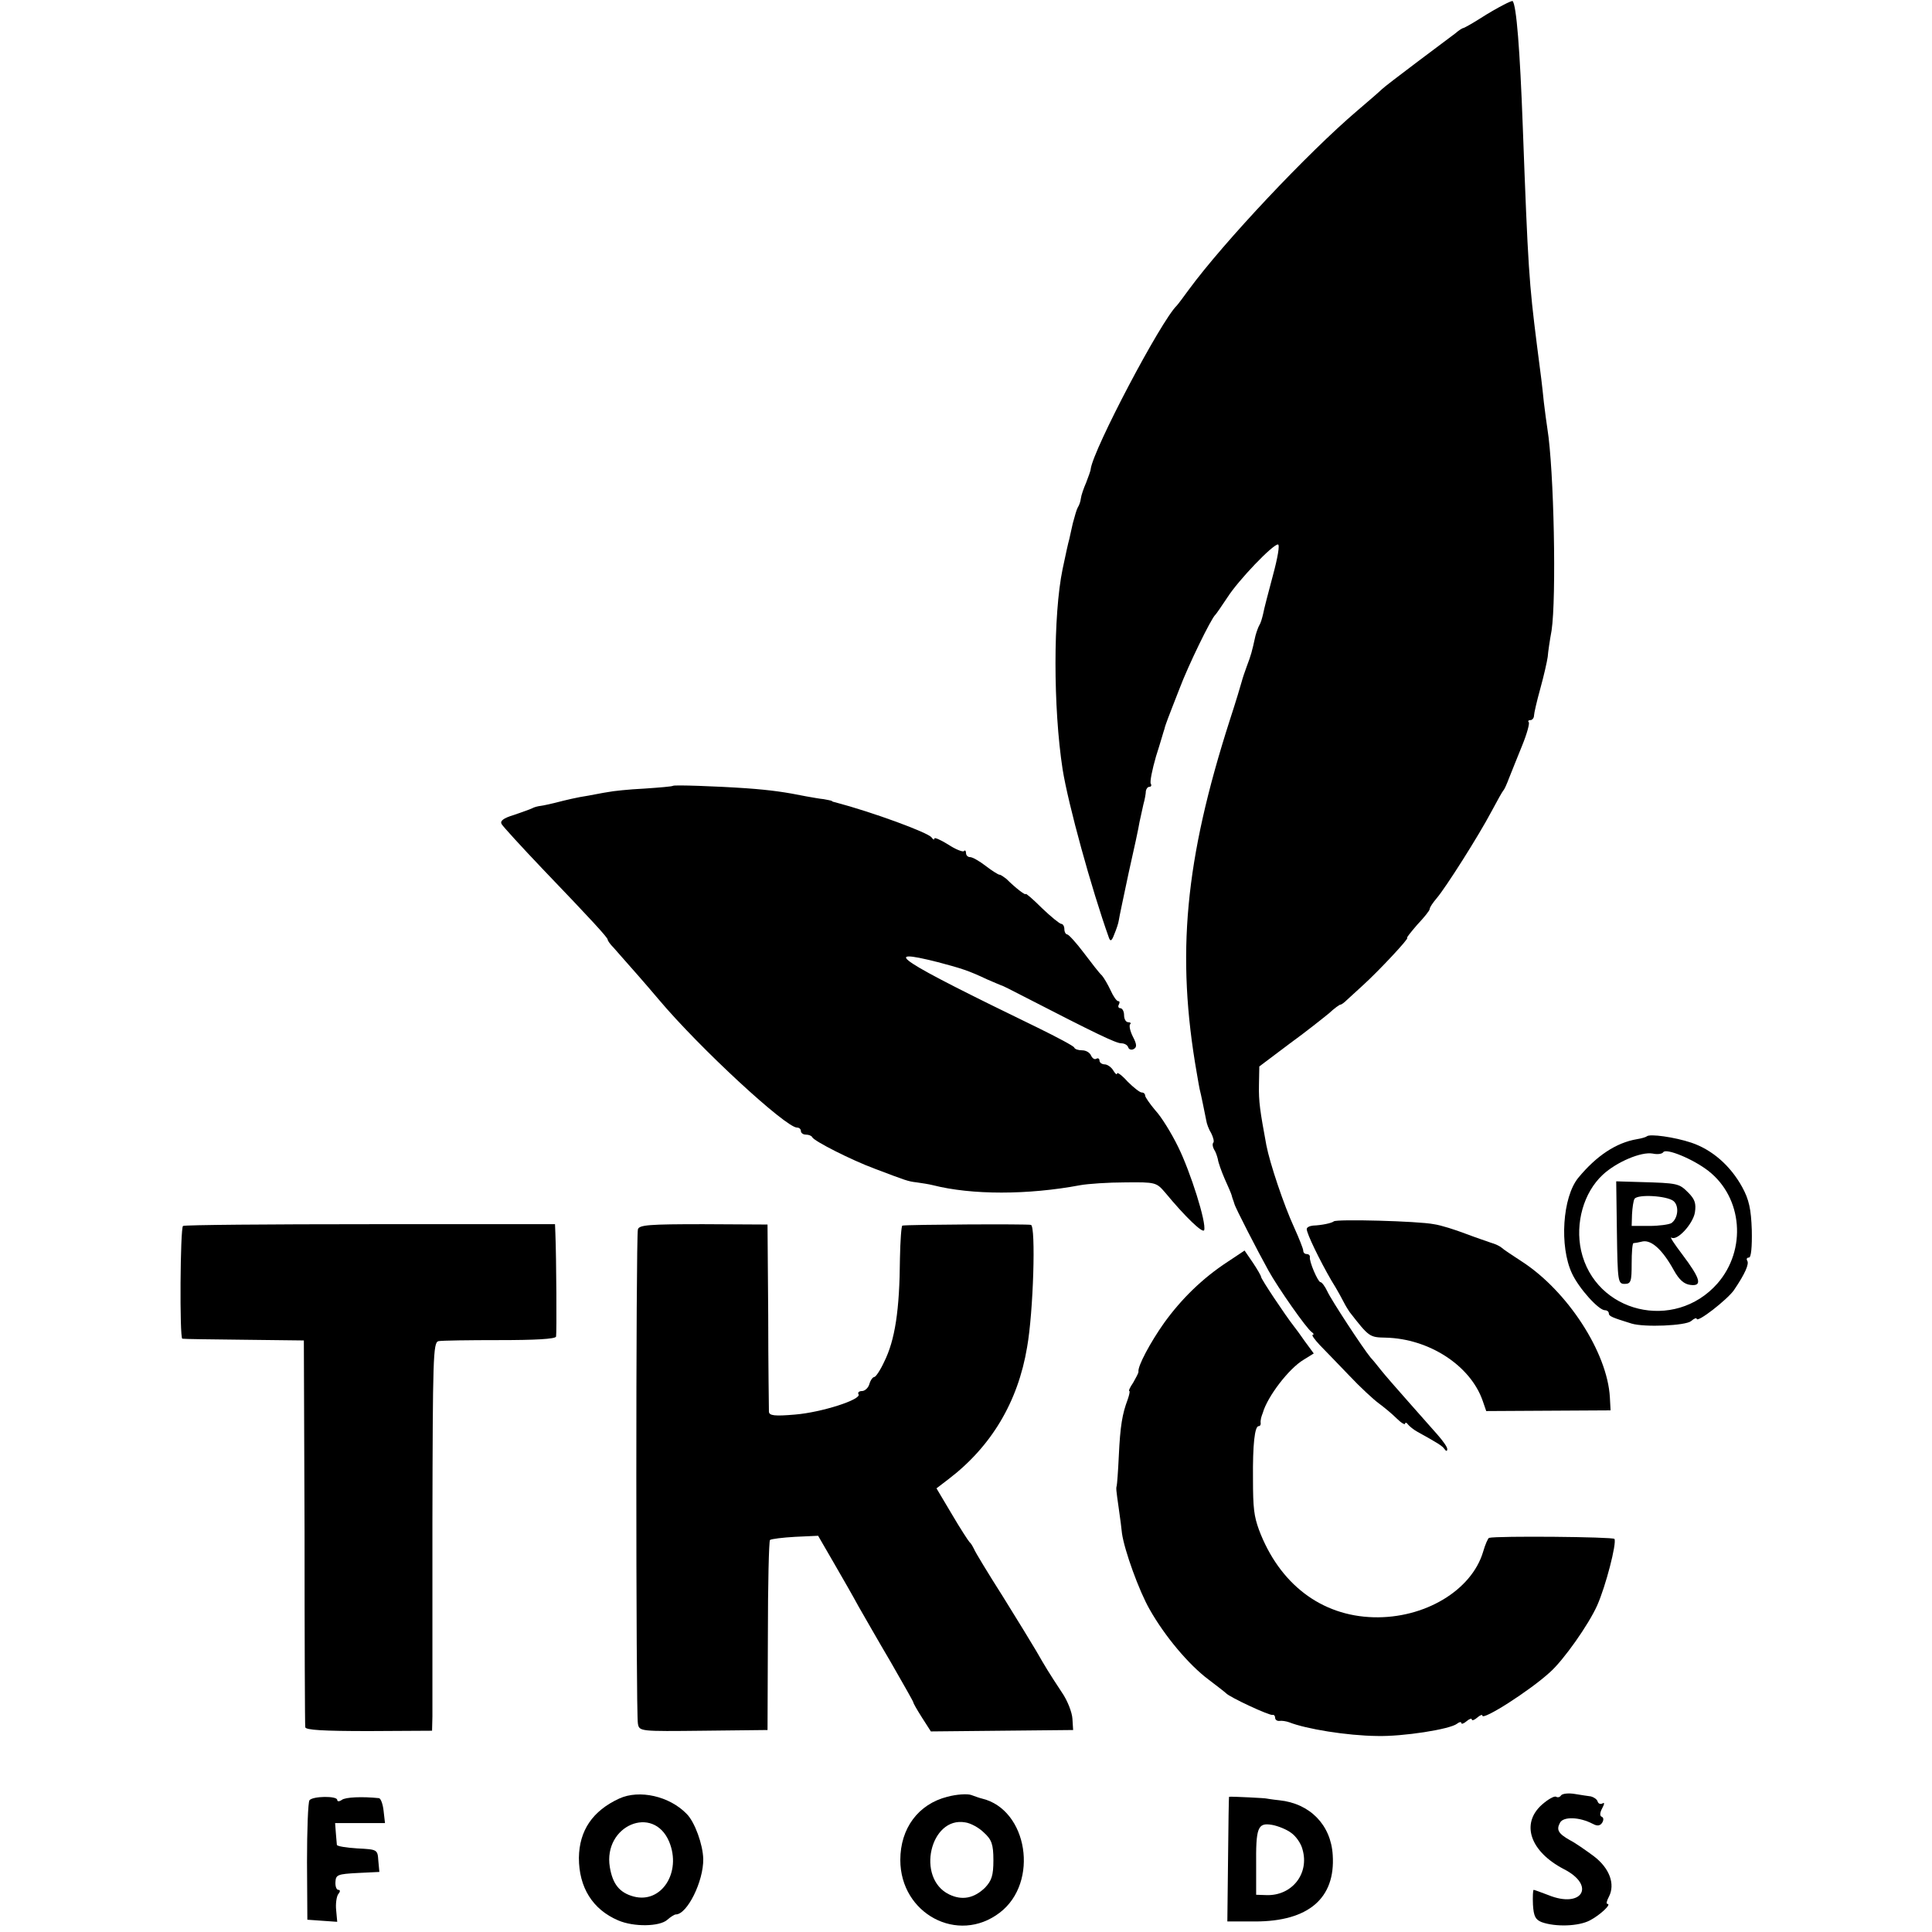
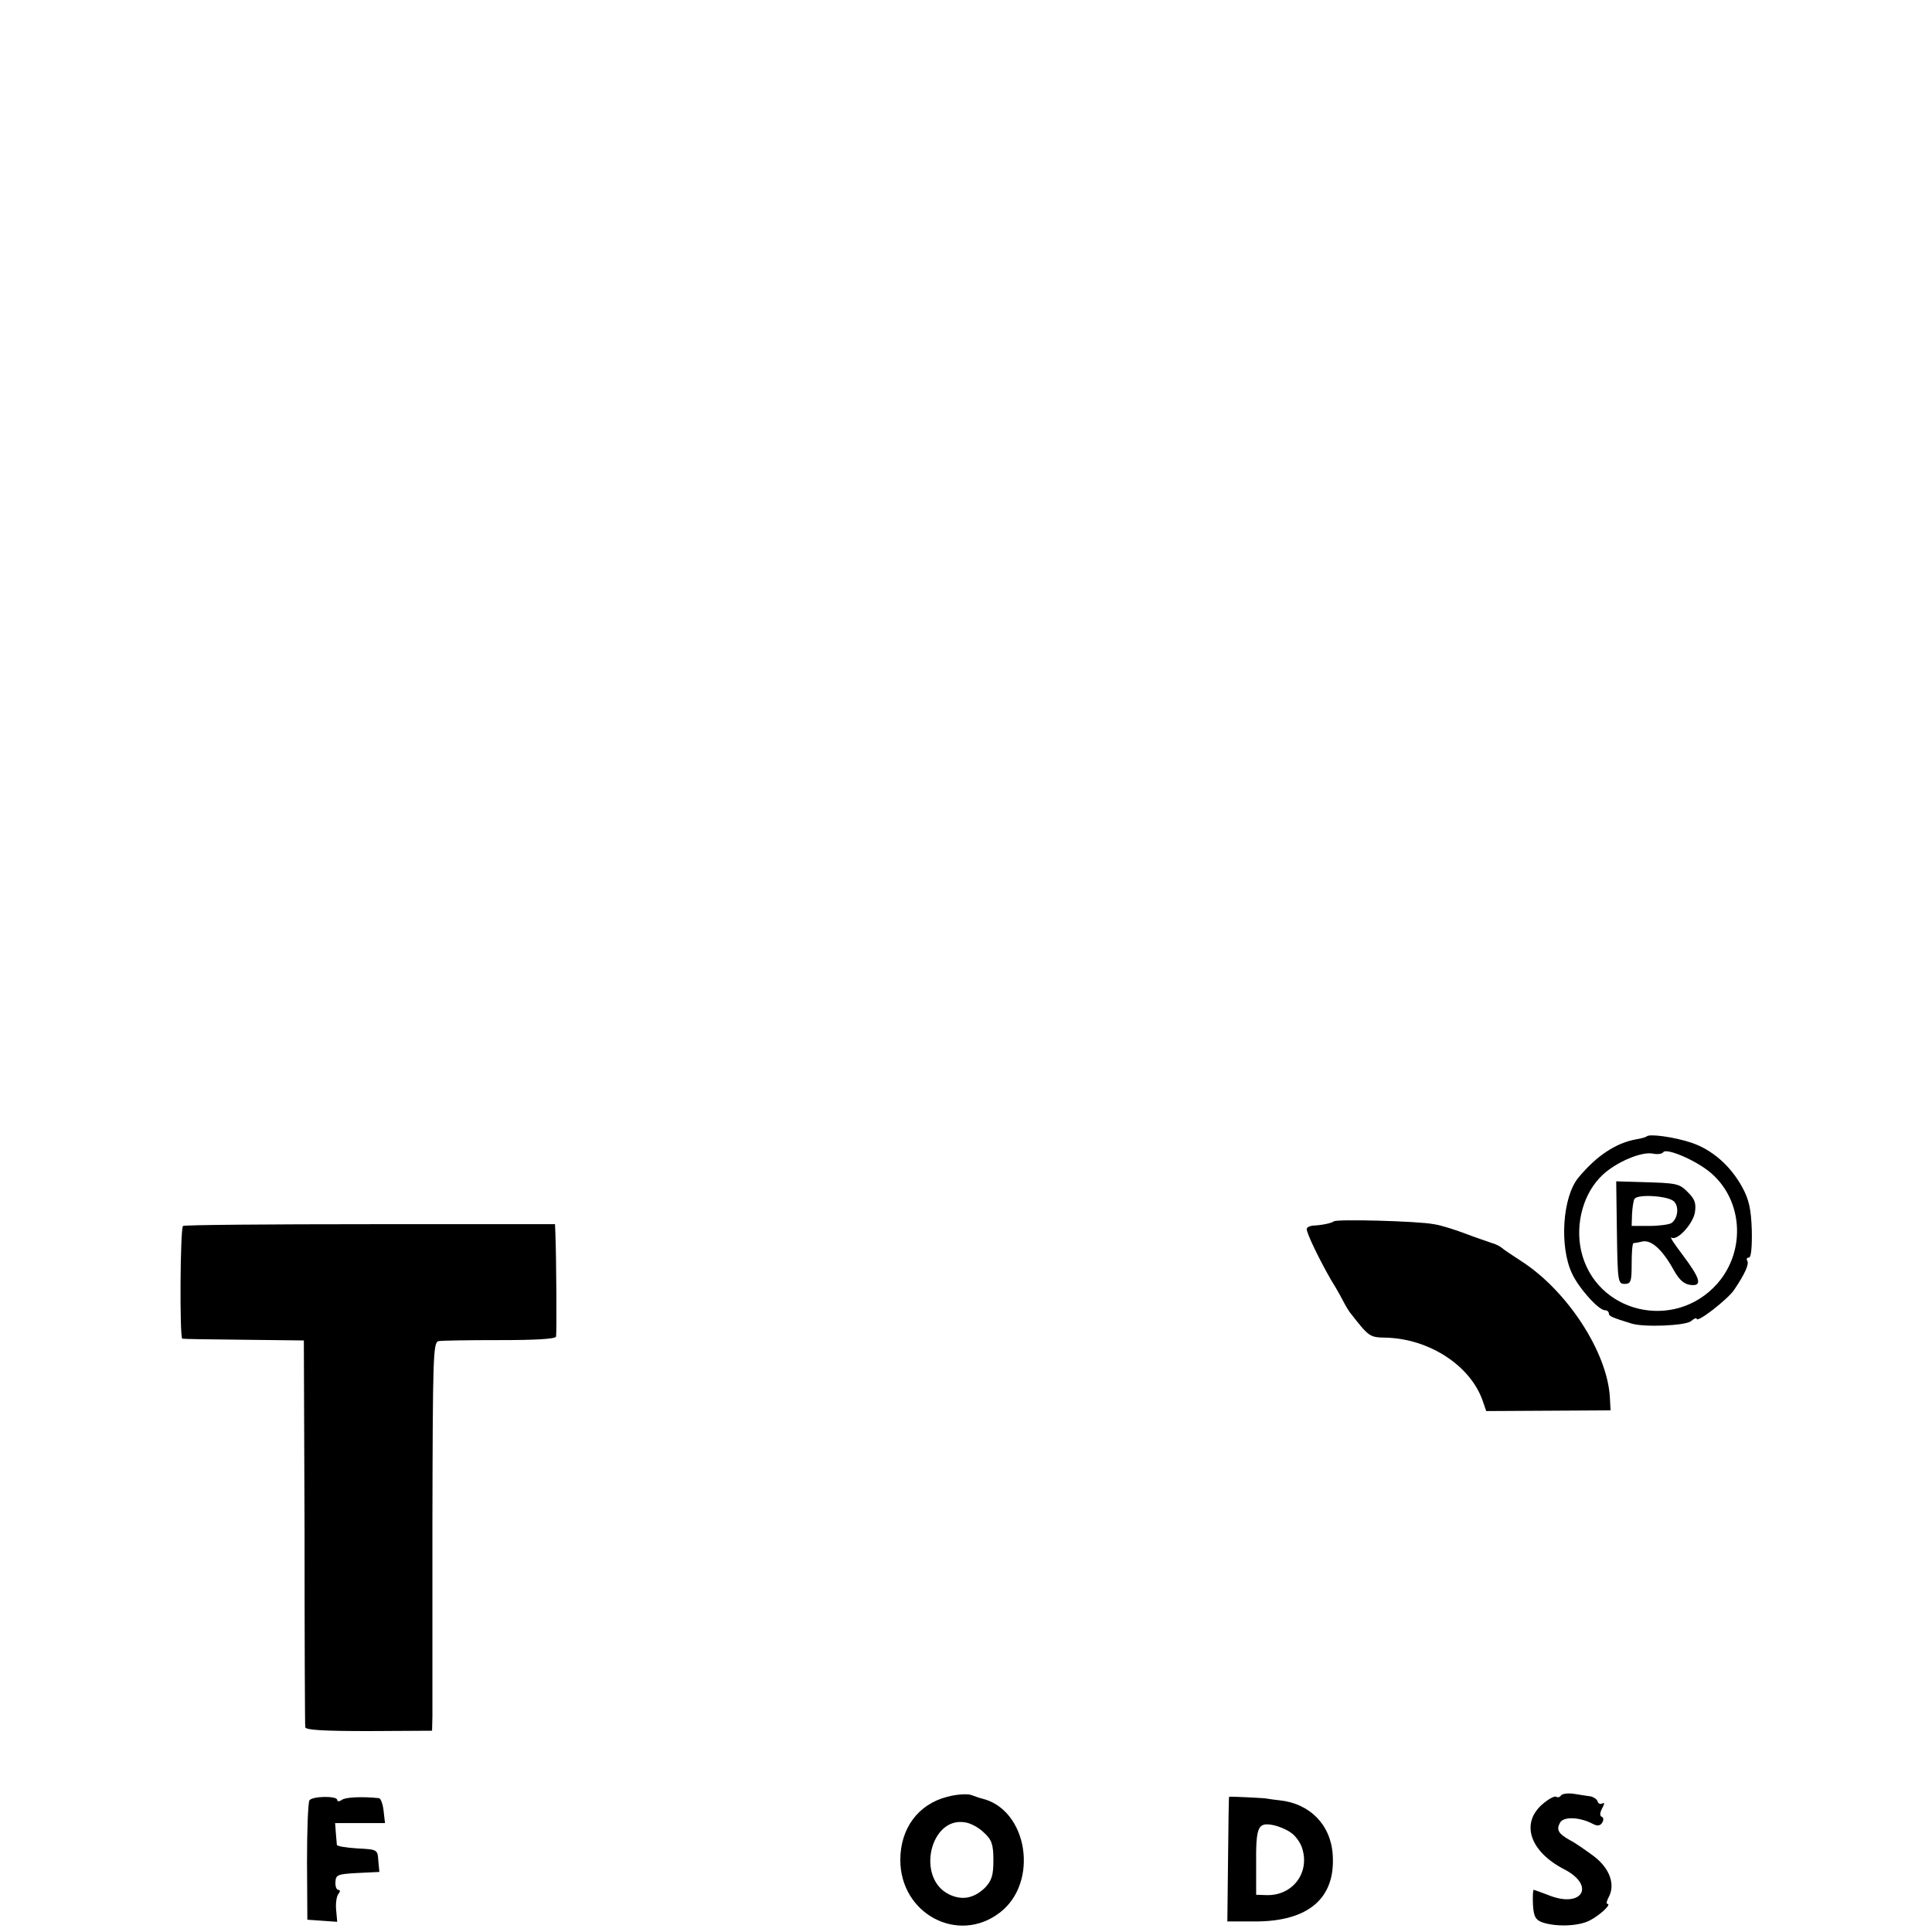
<svg xmlns="http://www.w3.org/2000/svg" version="1.0" width="550pt" height="550pt" viewBox="0 0 550 550" preserveAspectRatio="xMidYMid meet">
  <g transform="translate(0,550) scale(0.1,-0.1)" fill="#000000" stroke="none">
-     <path d="M4280 5486 c-14 -7 -44 -24 -67 -39 -24 -15 -45 -27 -48 -27 -2 0 -13 -7 -22 -15 -10 -7 -58 -44 -108 -81 -49 -37 -95 -72 -101 -78 -6 -6 -37 -33 -70 -61 -141 -120 -381 -375 -480 -510 -16 -22 -31 -42 -34 -45 -46 -45 -237 -408 -245 -465 0 -5 -7 -23 -13 -39 -7 -16 -14 -36 -15 -45 -1 -9 -5 -20 -9 -26 -3 -5 -9 -26 -14 -45 -4 -19 -9 -39 -10 -45 -3 -10 -10 -42 -19 -85 -27 -130 -27 -395 0 -570 16 -100 82 -340 132 -480 4 -11 8 -9 15 10 6 14 12 32 13 40 1 8 14 69 28 135 15 66 29 131 31 145 3 14 8 36 11 50 4 14 7 31 7 38 1 6 5 12 10 12 5 0 7 4 4 9 -3 5 4 40 15 78 12 37 22 73 24 78 1 6 6 19 10 30 4 11 19 49 33 85 24 64 90 200 102 210 3 3 18 25 34 49 32 50 129 151 144 151 6 0 -1 -39 -14 -87 -13 -49 -26 -98 -28 -110 -3 -13 -7 -27 -11 -33 -3 -5 -8 -19 -11 -30 -10 -46 -13 -56 -24 -85 -6 -16 -13 -37 -15 -45 -2 -8 -17 -58 -34 -110 -128 -399 -153 -668 -94 -1005 4 -22 7 -42 8 -45 3 -10 16 -75 19 -90 1 -8 7 -25 14 -36 6 -12 9 -24 6 -27 -3 -3 -2 -12 2 -19 5 -7 9 -20 11 -28 1 -9 10 -34 19 -55 10 -22 19 -43 20 -47 1 -5 3 -10 4 -13 1 -3 3 -8 4 -12 2 -10 67 -136 97 -190 27 -49 109 -166 123 -175 6 -4 7 -8 3 -8 -4 0 5 -13 20 -29 15 -15 53 -55 84 -87 31 -33 69 -68 84 -79 15 -11 38 -30 51 -43 13 -13 24 -19 24 -15 0 4 4 4 8 -2 4 -5 16 -15 27 -21 56 -31 71 -40 77 -49 5 -7 8 -7 8 0 0 6 -13 24 -28 41 -15 17 -53 60 -84 95 -31 35 -66 75 -77 89 -11 14 -24 30 -29 35 -23 28 -112 164 -123 188 -7 15 -16 27 -20 27 -7 0 -33 60 -30 72 0 5 -4 8 -9 8 -6 0 -10 4 -10 10 0 5 -12 35 -26 66 -29 63 -69 182 -79 234 -18 98 -22 123 -21 172 l1 52 85 64 c47 34 97 74 113 87 15 14 30 25 33 25 3 0 11 6 18 13 7 6 28 26 47 43 45 41 132 134 125 134 -3 0 11 17 29 38 19 20 35 40 35 44 0 5 9 18 20 31 25 29 119 177 156 247 16 30 31 57 34 60 3 3 10 19 16 35 7 17 23 58 37 92 14 34 22 64 19 67 -3 3 -1 6 5 6 5 0 10 6 10 13 0 6 8 41 18 77 10 36 19 76 21 90 1 14 6 48 11 75 14 93 7 458 -12 575 -2 14 -7 48 -10 75 -5 49 -8 74 -20 165 -22 175 -25 215 -40 620 -8 217 -18 346 -29 357 -1 1 -13 -4 -26 -11z" />
-     <path d="M1916 3263 c-2 -2 -38 -5 -82 -8 -43 -2 -90 -7 -104 -10 -14 -2 -38 -7 -55 -10 -33 -5 -62 -12 -97 -21 -13 -3 -30 -7 -38 -8 -9 -1 -20 -4 -25 -7 -6 -3 -29 -11 -52 -19 -30 -9 -40 -17 -35 -26 4 -7 57 -65 117 -128 139 -145 185 -195 185 -201 0 -3 7 -13 16 -22 60 -68 85 -96 129 -148 117 -139 362 -365 394 -365 6 0 11 -4 11 -10 0 -5 6 -10 14 -10 8 0 16 -3 18 -7 4 -11 113 -66 178 -90 90 -34 94 -36 120 -39 14 -2 34 -5 46 -8 110 -28 270 -28 419 0 22 4 80 8 128 8 87 1 89 0 114 -29 57 -69 107 -117 111 -107 7 21 -39 166 -74 237 -19 39 -48 86 -65 104 -16 19 -29 38 -29 42 0 5 -4 9 -10 9 -5 0 -23 14 -40 31 -16 18 -30 28 -30 23 0 -5 -5 -1 -11 9 -5 9 -17 17 -24 17 -8 0 -15 5 -15 11 0 5 -4 8 -9 5 -5 -3 -11 1 -15 9 -3 8 -14 15 -25 15 -11 0 -21 3 -23 8 -1 4 -48 29 -103 56 -400 194 -455 230 -285 187 68 -18 87 -24 140 -49 19 -8 37 -16 40 -17 3 0 32 -15 65 -32 204 -105 262 -133 277 -133 9 0 18 -5 20 -12 2 -6 10 -8 16 -4 9 5 8 14 -3 35 -8 16 -11 31 -8 35 4 3 1 6 -5 6 -7 0 -12 9 -12 20 0 11 -5 20 -11 20 -5 0 -7 5 -4 10 3 6 3 10 -2 10 -4 0 -14 14 -21 30 -8 17 -19 36 -25 43 -7 6 -30 36 -52 65 -21 28 -43 52 -47 52 -4 0 -8 7 -8 15 0 8 -4 15 -9 15 -4 0 -29 20 -55 45 -25 25 -46 43 -46 40 0 -5 -29 17 -55 43 -8 6 -16 12 -20 12 -3 0 -21 11 -39 25 -18 14 -38 25 -44 25 -7 0 -12 5 -12 12 0 6 -3 9 -6 5 -3 -3 -24 5 -45 19 -21 13 -39 21 -39 17 0 -5 -4 -3 -8 3 -10 14 -168 72 -274 100 -5 1 -9 2 -10 4 -2 1 -12 3 -23 5 -11 1 -33 5 -50 8 -59 12 -101 18 -170 23 -87 6 -206 10 -209 7z" />
    <path d="M4688 2265 c-2 -2 -15 -6 -28 -8 -59 -10 -115 -47 -167 -110 -45 -55 -54 -195 -18 -272 20 -43 76 -105 94 -105 6 0 11 -4 11 -9 0 -8 10 -12 65 -29 37 -11 153 -6 169 7 9 8 16 10 16 7 0 -14 87 54 106 81 32 47 44 75 38 84 -3 5 -1 9 5 9 6 0 9 30 8 78 -2 60 -8 87 -27 122 -34 62 -86 107 -145 127 -48 16 -119 26 -127 18z m175 -98 c98 -76 110 -225 26 -321 -122 -138 -348 -84 -388 94 -17 78 7 165 62 216 39 36 109 66 142 60 14 -3 27 -1 30 4 8 12 84 -19 128 -53z" />
    <path d="M4603 1991 c2 -139 3 -146 22 -146 18 0 20 7 20 58 0 31 2 57 5 58 3 0 15 2 27 5 25 4 56 -24 88 -82 15 -27 29 -40 48 -42 34 -4 28 18 -24 87 -22 29 -36 50 -31 48 16 -11 61 38 67 71 4 26 0 38 -19 57 -26 26 -29 27 -138 30 l-67 2 2 -146z m161 90 c17 -14 13 -50 -6 -63 -7 -4 -35 -8 -63 -8 l-50 0 1 33 c1 19 4 39 7 44 9 14 92 9 111 -6z" />
    <path d="M3797 2023 c-6 -5 -34 -11 -59 -12 -10 -1 -18 -5 -18 -10 0 -13 37 -89 70 -146 17 -27 33 -57 37 -65 4 -8 11 -19 15 -25 56 -72 57 -72 103 -73 123 -3 241 -79 276 -180 l10 -29 177 1 177 1 -2 37 c-7 128 -121 303 -251 387 -26 17 -52 34 -57 39 -6 5 -19 11 -30 14 -11 4 -44 15 -73 26 -29 11 -69 24 -90 27 -45 9 -279 15 -285 8z" />
    <path d="M521 2010 c-8 -6 -10 -319 -2 -321 3 -1 83 -2 176 -3 l170 -2 2 -544 c0 -300 1 -550 2 -557 1 -8 51 -11 181 -11 l180 1 1 41 c0 22 0 271 0 553 1 468 2 511 17 515 10 2 88 3 174 3 100 0 159 3 161 10 2 9 1 223 -2 295 l-1 25 -526 0 c-289 0 -529 -2 -533 -5z" />
-     <path d="M1816 2000 c-6 -21 -6 -1380 0 -1407 4 -22 6 -22 187 -20 l182 2 1 268 c0 147 3 270 6 273 4 3 36 7 72 9 l65 3 44 -76 c25 -43 57 -99 71 -125 15 -26 56 -98 92 -159 35 -61 64 -112 64 -114 0 -3 11 -22 25 -44 l25 -39 202 2 203 2 -2 32 c-1 18 -14 52 -30 75 -37 56 -49 76 -73 118 -11 19 -54 89 -95 155 -42 66 -79 127 -82 135 -4 8 -9 17 -13 20 -3 3 -26 38 -50 79 l-44 74 34 26 c122 93 198 220 224 376 18 101 25 344 11 348 -9 3 -351 1 -366 -2 -3 0 -6 -43 -7 -93 -1 -148 -14 -233 -45 -295 -11 -24 -24 -43 -28 -43 -4 0 -11 -9 -14 -20 -3 -11 -13 -20 -21 -20 -8 0 -13 -4 -10 -9 10 -15 -106 -52 -181 -58 -58 -5 -73 -3 -74 8 0 8 -2 131 -2 274 l-2 259 -183 1 c-154 0 -183 -2 -186 -15z" />
-     <path d="M3495 1908 c-72 -47 -132 -106 -181 -174 -39 -55 -76 -124 -73 -139 0 -4 -7 -17 -15 -31 -9 -13 -14 -24 -11 -24 2 0 0 -11 -5 -25 -15 -40 -21 -74 -25 -160 -2 -44 -5 -82 -6 -85 -2 -7 -2 -9 6 -65 4 -27 8 -59 9 -70 7 -49 49 -165 79 -217 43 -76 111 -157 167 -199 25 -19 47 -36 50 -39 9 -11 125 -65 133 -62 4 1 7 -3 7 -8 0 -6 6 -10 13 -9 6 1 19 -1 27 -4 48 -19 164 -38 250 -39 73 -2 208 19 228 35 6 5 12 6 12 2 0 -4 7 -2 15 5 8 7 15 9 15 5 0 -4 7 -2 15 5 8 7 15 10 15 6 0 -15 134 70 193 124 38 34 109 134 134 190 24 54 56 177 49 189 -4 6 -334 9 -357 3 -3 -1 -11 -19 -17 -40 -33 -110 -167 -190 -312 -186 -149 4 -268 95 -326 249 -14 39 -17 61 -17 145 -1 98 5 150 16 150 4 0 6 3 6 8 -1 4 0 10 1 15 1 4 3 10 5 15 13 46 74 126 116 151 l29 18 -25 34 c-13 19 -28 39 -32 44 -25 32 -93 134 -93 140 0 3 -11 22 -23 40 l-24 35 -48 -32z" />
-     <path d="M1763 380 c-76 -35 -114 -91 -115 -169 0 -84 39 -147 112 -178 44 -19 118 -18 140 2 9 8 20 15 24 15 32 0 79 94 78 158 -1 41 -24 105 -47 128 -49 51 -135 70 -192 44z m142 -123 c36 -87 -22 -177 -101 -156 -41 11 -60 36 -68 84 -19 118 124 179 169 72z" />
    <path d="M2697 385 c-83 -21 -134 -90 -134 -180 0 -153 164 -241 283 -150 113 86 80 294 -51 325 -5 1 -19 6 -30 10 -11 4 -42 2 -68 -5z m104 -102 c22 -20 27 -33 27 -79 0 -43 -5 -58 -24 -78 -31 -30 -65 -37 -102 -19 -95 46 -54 223 46 205 15 -2 39 -15 53 -29z" />
    <path d="M4444 389 c-3 -5 -9 -7 -14 -4 -5 3 -23 -7 -41 -23 -60 -54 -33 -133 63 -183 92 -47 52 -113 -44 -74 -21 8 -40 15 -42 15 -2 0 -3 -19 -2 -42 2 -33 7 -43 25 -50 39 -14 105 -12 137 5 29 15 63 47 50 47 -4 0 -2 9 4 20 19 36 2 82 -43 116 -23 17 -53 38 -67 45 -34 19 -40 30 -29 50 9 18 55 17 93 -3 13 -7 21 -6 27 3 5 8 4 15 -1 17 -6 2 -6 11 1 24 7 13 7 18 1 14 -6 -3 -12 -1 -14 6 -2 6 -11 12 -19 14 -7 1 -29 4 -46 7 -18 3 -35 1 -39 -4z" />
    <path d="M881 375 c-4 -5 -7 -84 -7 -175 l1 -165 42 -3 43 -3 -3 33 c-2 18 1 39 6 46 6 7 6 12 0 12 -5 0 -9 10 -8 23 1 20 7 22 63 25 l62 3 -3 32 c-2 32 -3 32 -60 35 -31 2 -57 6 -58 10 0 4 -2 19 -3 35 l-2 27 71 0 71 0 -4 35 c-2 19 -8 35 -13 36 -48 5 -96 3 -106 -5 -7 -5 -13 -5 -13 0 0 12 -70 11 -79 -1z" />
    <path d="M3499 385 c-1 0 -2 -80 -3 -177 l-2 -178 79 0 c152 0 229 66 221 189 -5 86 -65 147 -152 156 -20 2 -37 5 -37 5 0 1 -96 6 -106 5z m177 -103 c13 -9 28 -30 32 -47 20 -69 -30 -132 -102 -130 l-30 1 0 82 c-1 109 4 124 45 117 17 -3 42 -13 55 -23z" />
  </g>
</svg>